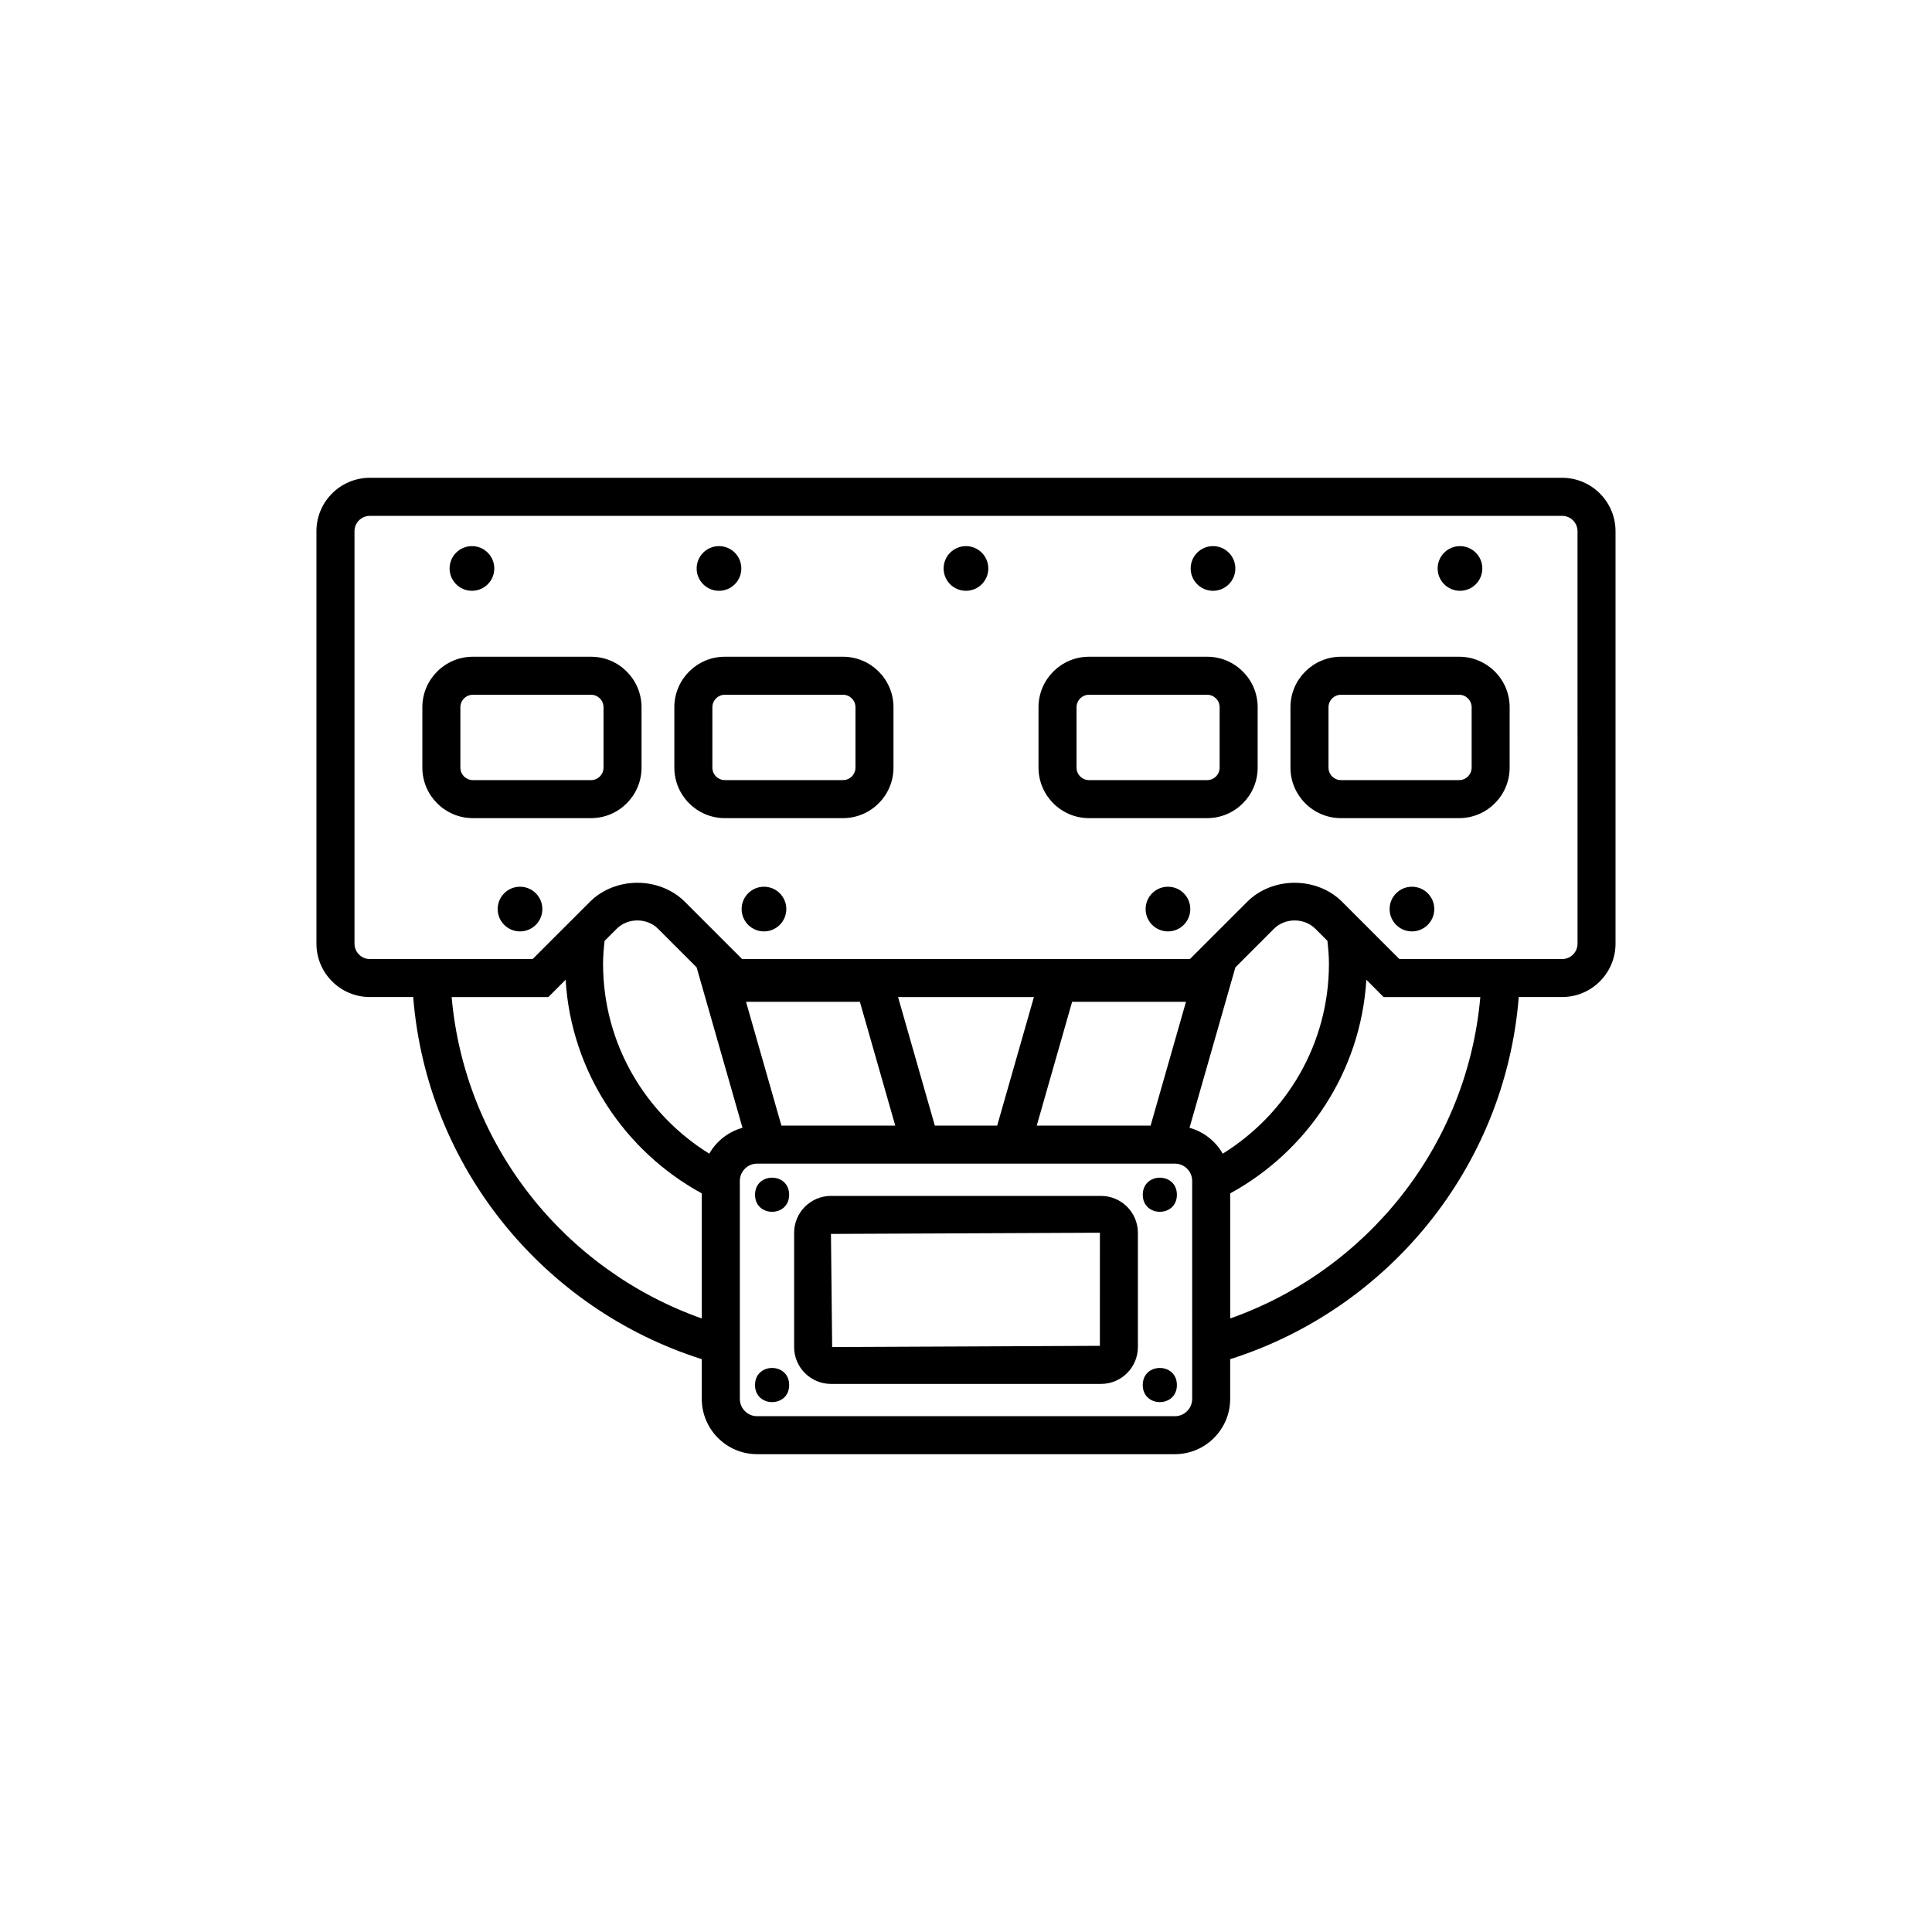
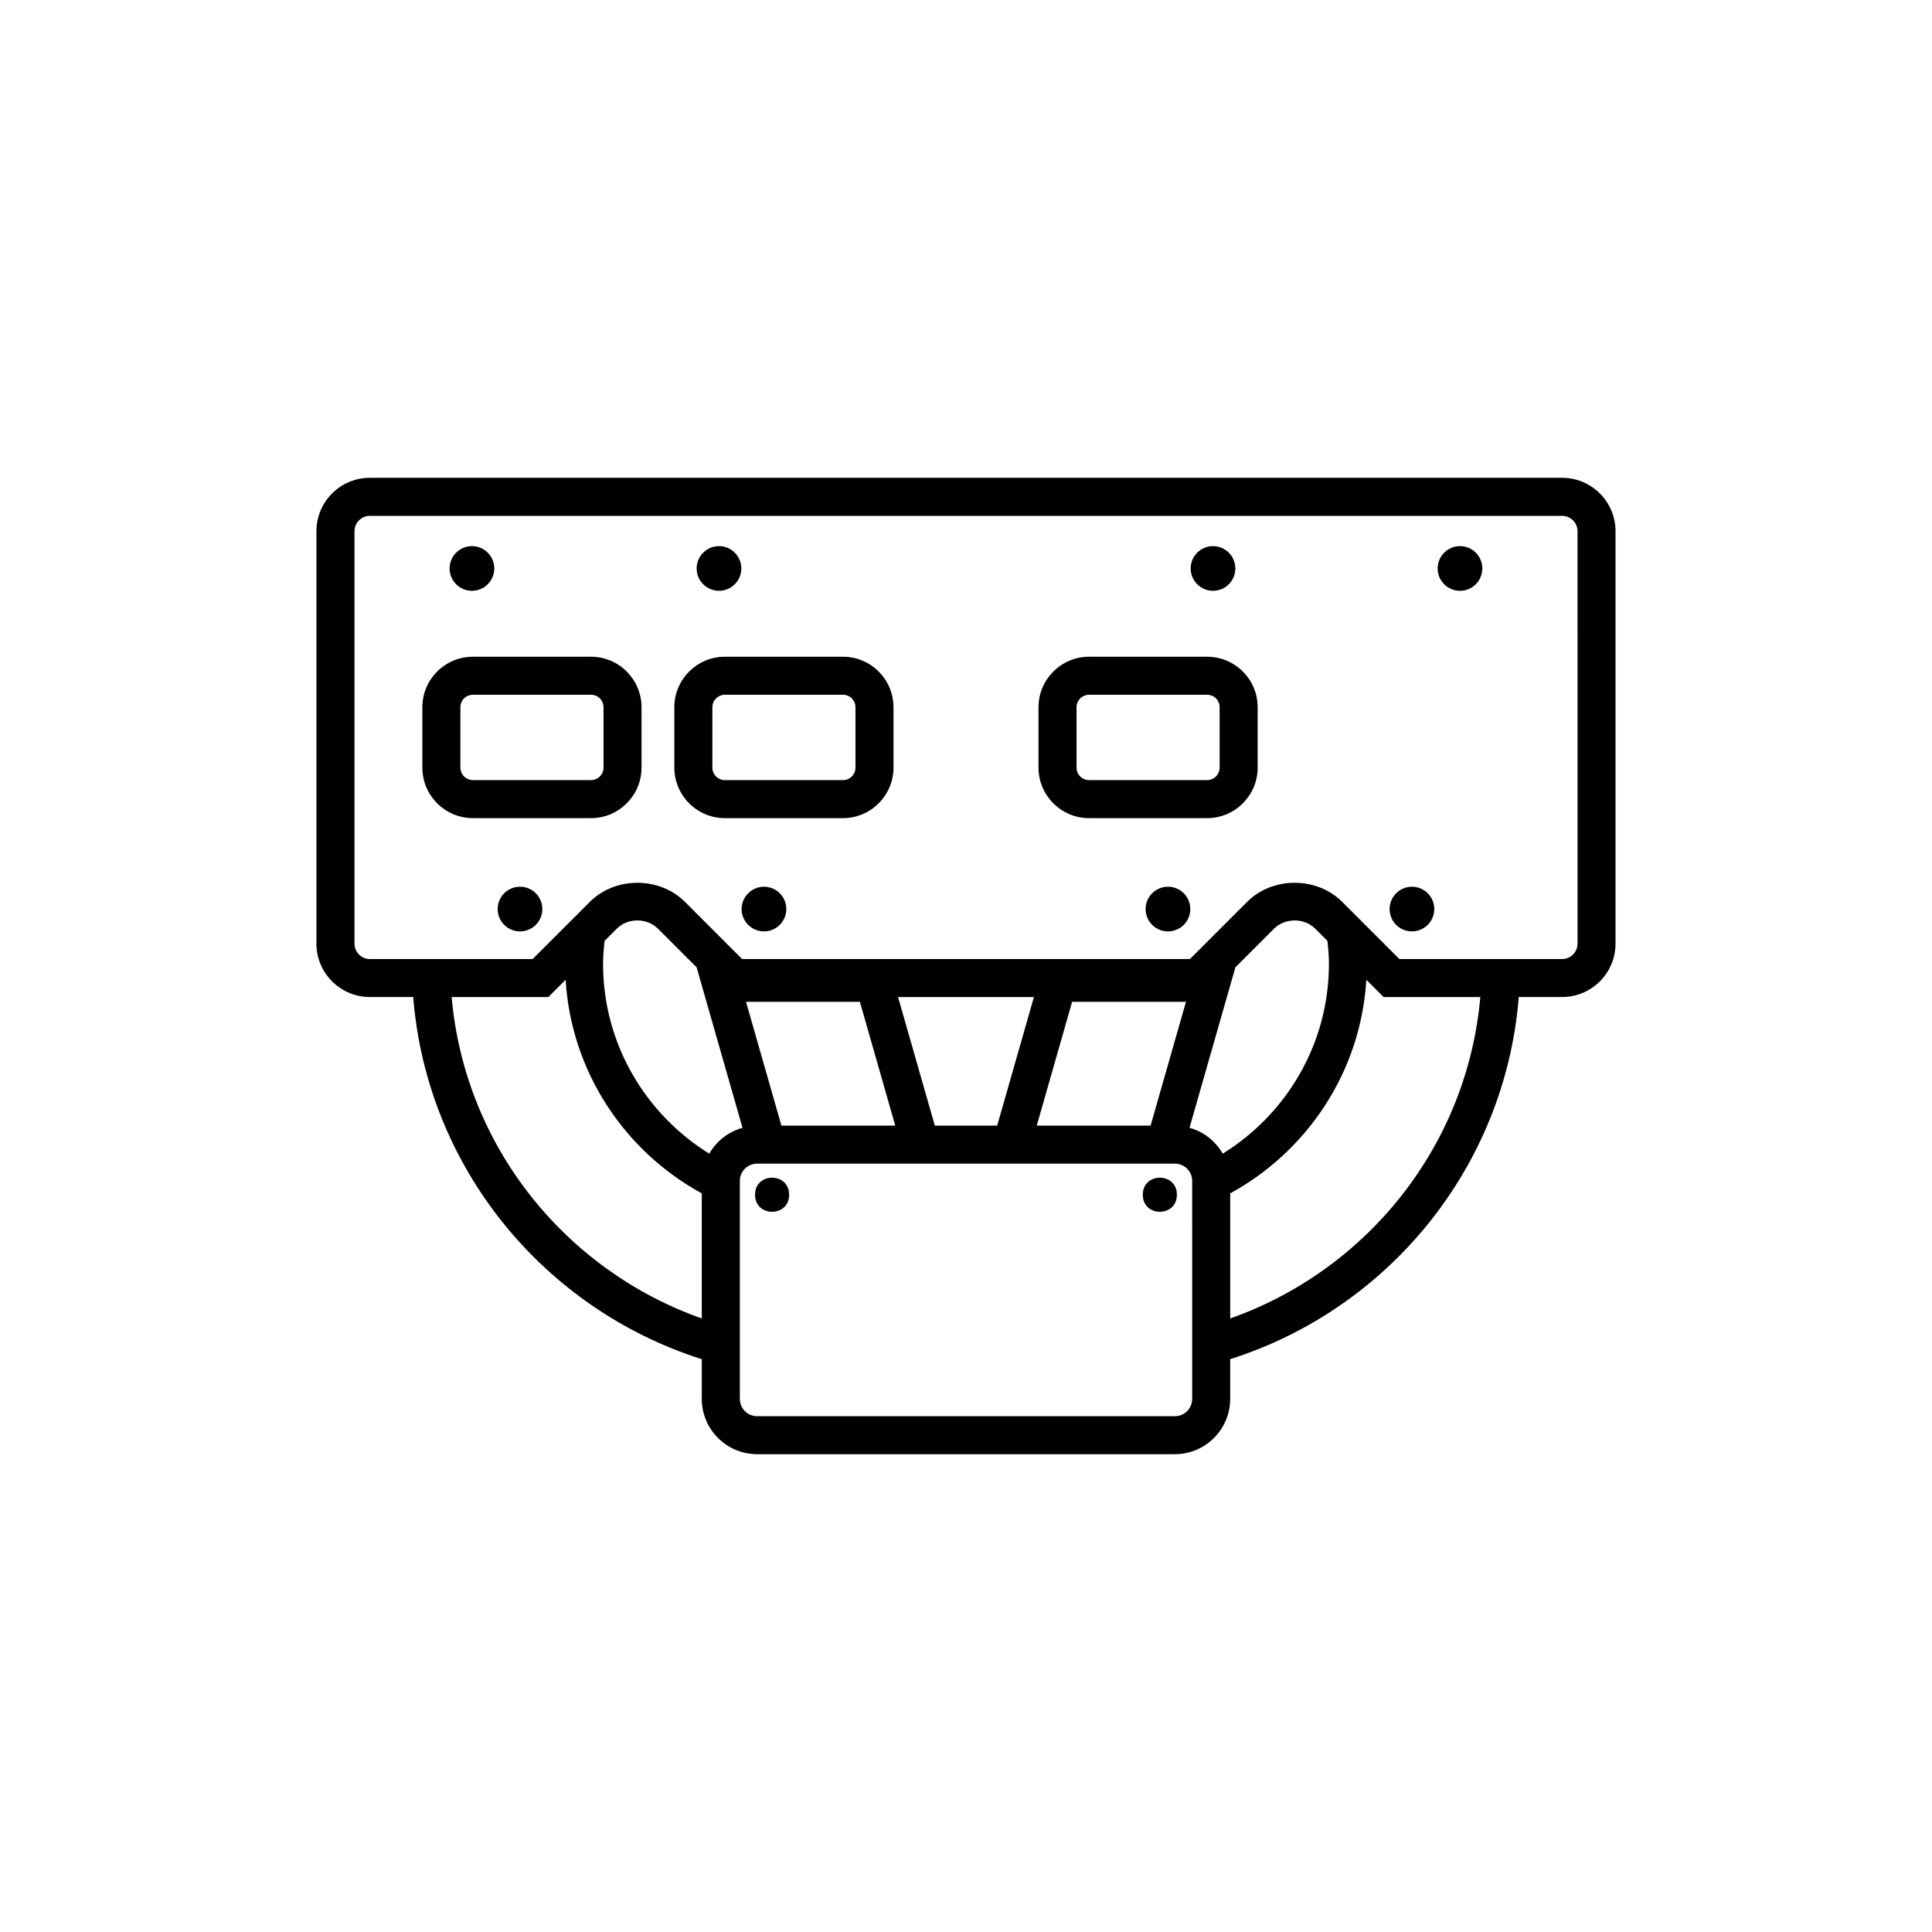
<svg xmlns="http://www.w3.org/2000/svg" fill="#000000" width="800px" height="800px" version="1.1" viewBox="144 144 512 512">
  <g>
    <path d="m300.63 318.04h-31.312c-7.387 0-13.391 6.004-13.391 13.387v16c0 7.375 6.004 13.387 13.391 13.387h31.312c7.379 0 13.383-6.004 13.383-13.387v-16c0-7.383-6.004-13.387-13.383-13.387zm3.309 29.387c0 1.824-1.48 3.309-3.305 3.309h-31.312c-1.828 0-3.316-1.48-3.316-3.309v-16c0-1.824 1.484-3.309 3.316-3.309h31.312c1.824 0 3.305 1.48 3.305 3.309z" />
    <path d="m367.4 318.04h-31.312c-7.379 0-13.383 6.004-13.383 13.387v16c0 7.375 6 13.387 13.383 13.387h31.312c7.379 0 13.383-6.004 13.383-13.387v-16c0.004-7.383-6.004-13.387-13.383-13.387zm3.309 29.387c0 1.824-1.48 3.309-3.305 3.309h-31.312c-1.824 0-3.305-1.48-3.305-3.309v-16c0-1.824 1.48-3.309 3.305-3.309h31.312c1.824 0 3.305 1.48 3.305 3.309z" />
    <path d="m463.91 318.04h-31.312c-7.379 0-13.383 6.004-13.383 13.387v16c0 7.375 6 13.387 13.383 13.387h31.312c7.379 0 13.383-6.004 13.383-13.387v-16c0-7.383-6.008-13.387-13.383-13.387zm3.305 29.387c0 1.824-1.48 3.309-3.305 3.309h-31.312c-1.824 0-3.305-1.48-3.305-3.309v-16c0-1.824 1.48-3.309 3.305-3.309h31.312c1.824 0 3.305 1.48 3.305 3.309z" />
-     <path d="m530.68 318.04h-31.312c-7.379 0-13.383 6.004-13.383 13.387v16c0 7.375 6 13.387 13.383 13.387h31.312c7.387 0 13.391-6.004 13.391-13.387v-16c0.008-7.383-6.004-13.387-13.391-13.387zm3.32 29.387c0 1.824-1.484 3.309-3.316 3.309h-31.312c-1.824 0-3.305-1.48-3.305-3.309v-16c0-1.824 1.48-3.309 3.305-3.309h31.312c1.828 0 3.316 1.48 3.316 3.309z" />
    <path d="m557.98 270.62h-315.97c-7.805 0-14.152 6.348-14.152 14.152v109.3c0 7.805 6.348 14.152 14.152 14.152h11.492c3.606 45.219 34.676 82.727 76.477 95.969v10.52c0 8.086 6.574 14.66 14.656 14.66h110.72c8.082 0 14.656-6.574 14.656-14.66v-10.52c41.801-13.246 72.871-50.754 76.477-95.969h11.492c7.805 0 14.152-6.348 14.152-14.152v-109.3c-0.004-7.805-6.352-14.152-14.156-14.152zm-294.29 137.61h25.629l4.574-4.578c1.484 24.445 15.699 45.473 36.082 56.602v33.152c-36.129-12.766-62.789-45.613-66.285-85.176zm232.09-14.898c0.223 2 0.402 4.019 0.402 6.082 0 21.25-11.281 39.871-28.145 50.32-1.898-3.324-5.039-5.812-8.805-6.856l12.156-42.512 10.246-10.254c2.926-2.91 8.004-2.91 10.922 0.004zm-37.484 16.156-9.375 32.809h-30.172l9.375-32.809zm-50.031 32.809h-16.527l-9.742-34.066h36.004zm-57.184 0-9.375-32.809h30.172l9.375 32.809zm-22.469-41.945 12.156 42.527c-3.769 1.043-6.906 3.531-8.805 6.856-16.863-10.449-28.145-29.07-28.145-50.32 0-2.062 0.18-4.082 0.402-6.074l3.219-3.219c2.922-2.934 8.012-2.922 10.934-0.004zm131.33 114.37c0 2.527-2.055 4.586-4.578 4.586h-110.72c-2.523 0-4.578-2.055-4.578-4.586l-0.004-57.762c0-2.527 2.055-4.586 4.578-4.586h110.72c2.523 0 4.578 2.055 4.578 4.586l0.004 57.762zm10.074-21.316v-33.152c20.383-11.129 34.598-32.156 36.082-56.602l4.574 4.578h25.629c-3.488 39.566-30.145 72.414-66.285 85.176zm92.047-99.324c0 2.246-1.824 4.074-4.074 4.074h-43.141l-15.164-15.164c-6.731-6.723-18.449-6.727-25.172 0.004l-15.164 15.16h-118.68l-15.164-15.164c-6.731-6.723-18.449-6.727-25.18 0.004l-15.164 15.16h-43.141c-2.246 0-4.074-1.824-4.074-4.074l-0.004-109.3c0-2.246 1.824-4.074 4.074-4.074h315.97c2.246 0 4.074 1.828 4.074 4.074z" />
-     <path d="m435.79 460.93h-71.582c-5.375 0-9.758 4.379-9.758 9.766v30.289c0 5.379 4.379 9.766 9.758 9.766h71.586c5.375 0 9.758-4.379 9.758-9.766v-30.289c-0.004-5.387-4.383-9.766-9.762-9.766zm-0.316 39.73-70.945 0.316-0.316-29.973 71.27-0.316-0.004 29.973z" />
    <path d="m274.99 294.65c0 3.269-2.648 5.918-5.918 5.918s-5.922-2.648-5.922-5.918c0-3.269 2.652-5.922 5.922-5.922s5.918 2.652 5.918 5.922" />
    <path d="m287.73 384.91c0 3.269-2.652 5.922-5.922 5.922-3.269 0-5.918-2.652-5.918-5.922 0-3.269 2.648-5.918 5.918-5.918 3.269 0 5.922 2.648 5.922 5.918" />
    <path d="m353.13 460.62c0 6.023-9.035 6.023-9.035 0 0-6.027 9.035-6.027 9.035 0" />
-     <path d="m353.14 511.05c0 6.031-9.051 6.031-9.051 0 0-6.035 9.051-6.035 9.051 0" />
    <path d="m455.89 460.62c0 6.023-9.039 6.023-9.039 0 0-6.027 9.039-6.027 9.039 0" />
-     <path d="m455.89 511.05c0 6.031-9.047 6.031-9.047 0 0-6.035 9.047-6.035 9.047 0" />
    <path d="m352.38 384.91c0 3.269-2.648 5.922-5.918 5.922-3.269 0-5.922-2.652-5.922-5.922 0-3.269 2.652-5.918 5.922-5.918 3.269 0 5.918 2.648 5.918 5.918" />
    <path d="m459.44 384.91c0 3.269-2.648 5.922-5.918 5.922-3.269 0-5.922-2.652-5.922-5.922 0-3.269 2.652-5.918 5.922-5.918 3.269 0 5.918 2.648 5.918 5.918" />
    <path d="m524.1 384.91c0 3.269-2.652 5.922-5.922 5.922s-5.918-2.652-5.918-5.922c0-3.269 2.648-5.918 5.918-5.918s5.922 2.648 5.922 5.918" />
    <path d="m340.46 294.65c0 3.269-2.648 5.918-5.918 5.918-3.269 0-5.922-2.648-5.922-5.918 0-3.269 2.652-5.922 5.922-5.922 3.269 0 5.918 2.652 5.918 5.922" />
-     <path d="m405.91 294.65c0 3.269-2.652 5.918-5.922 5.918-3.269 0-5.918-2.648-5.918-5.918 0-3.269 2.648-5.922 5.918-5.922 3.269 0 5.922 2.652 5.922 5.922" />
    <path d="m471.38 294.65c0 3.269-2.652 5.918-5.922 5.918s-5.918-2.648-5.918-5.918c0-3.269 2.648-5.922 5.918-5.922s5.922 2.652 5.922 5.922" />
    <path d="m536.83 294.65c0 3.269-2.648 5.918-5.918 5.918-3.269 0-5.922-2.648-5.922-5.918 0-3.269 2.652-5.922 5.922-5.922 3.269 0 5.918 2.652 5.918 5.922" />
  </g>
</svg>